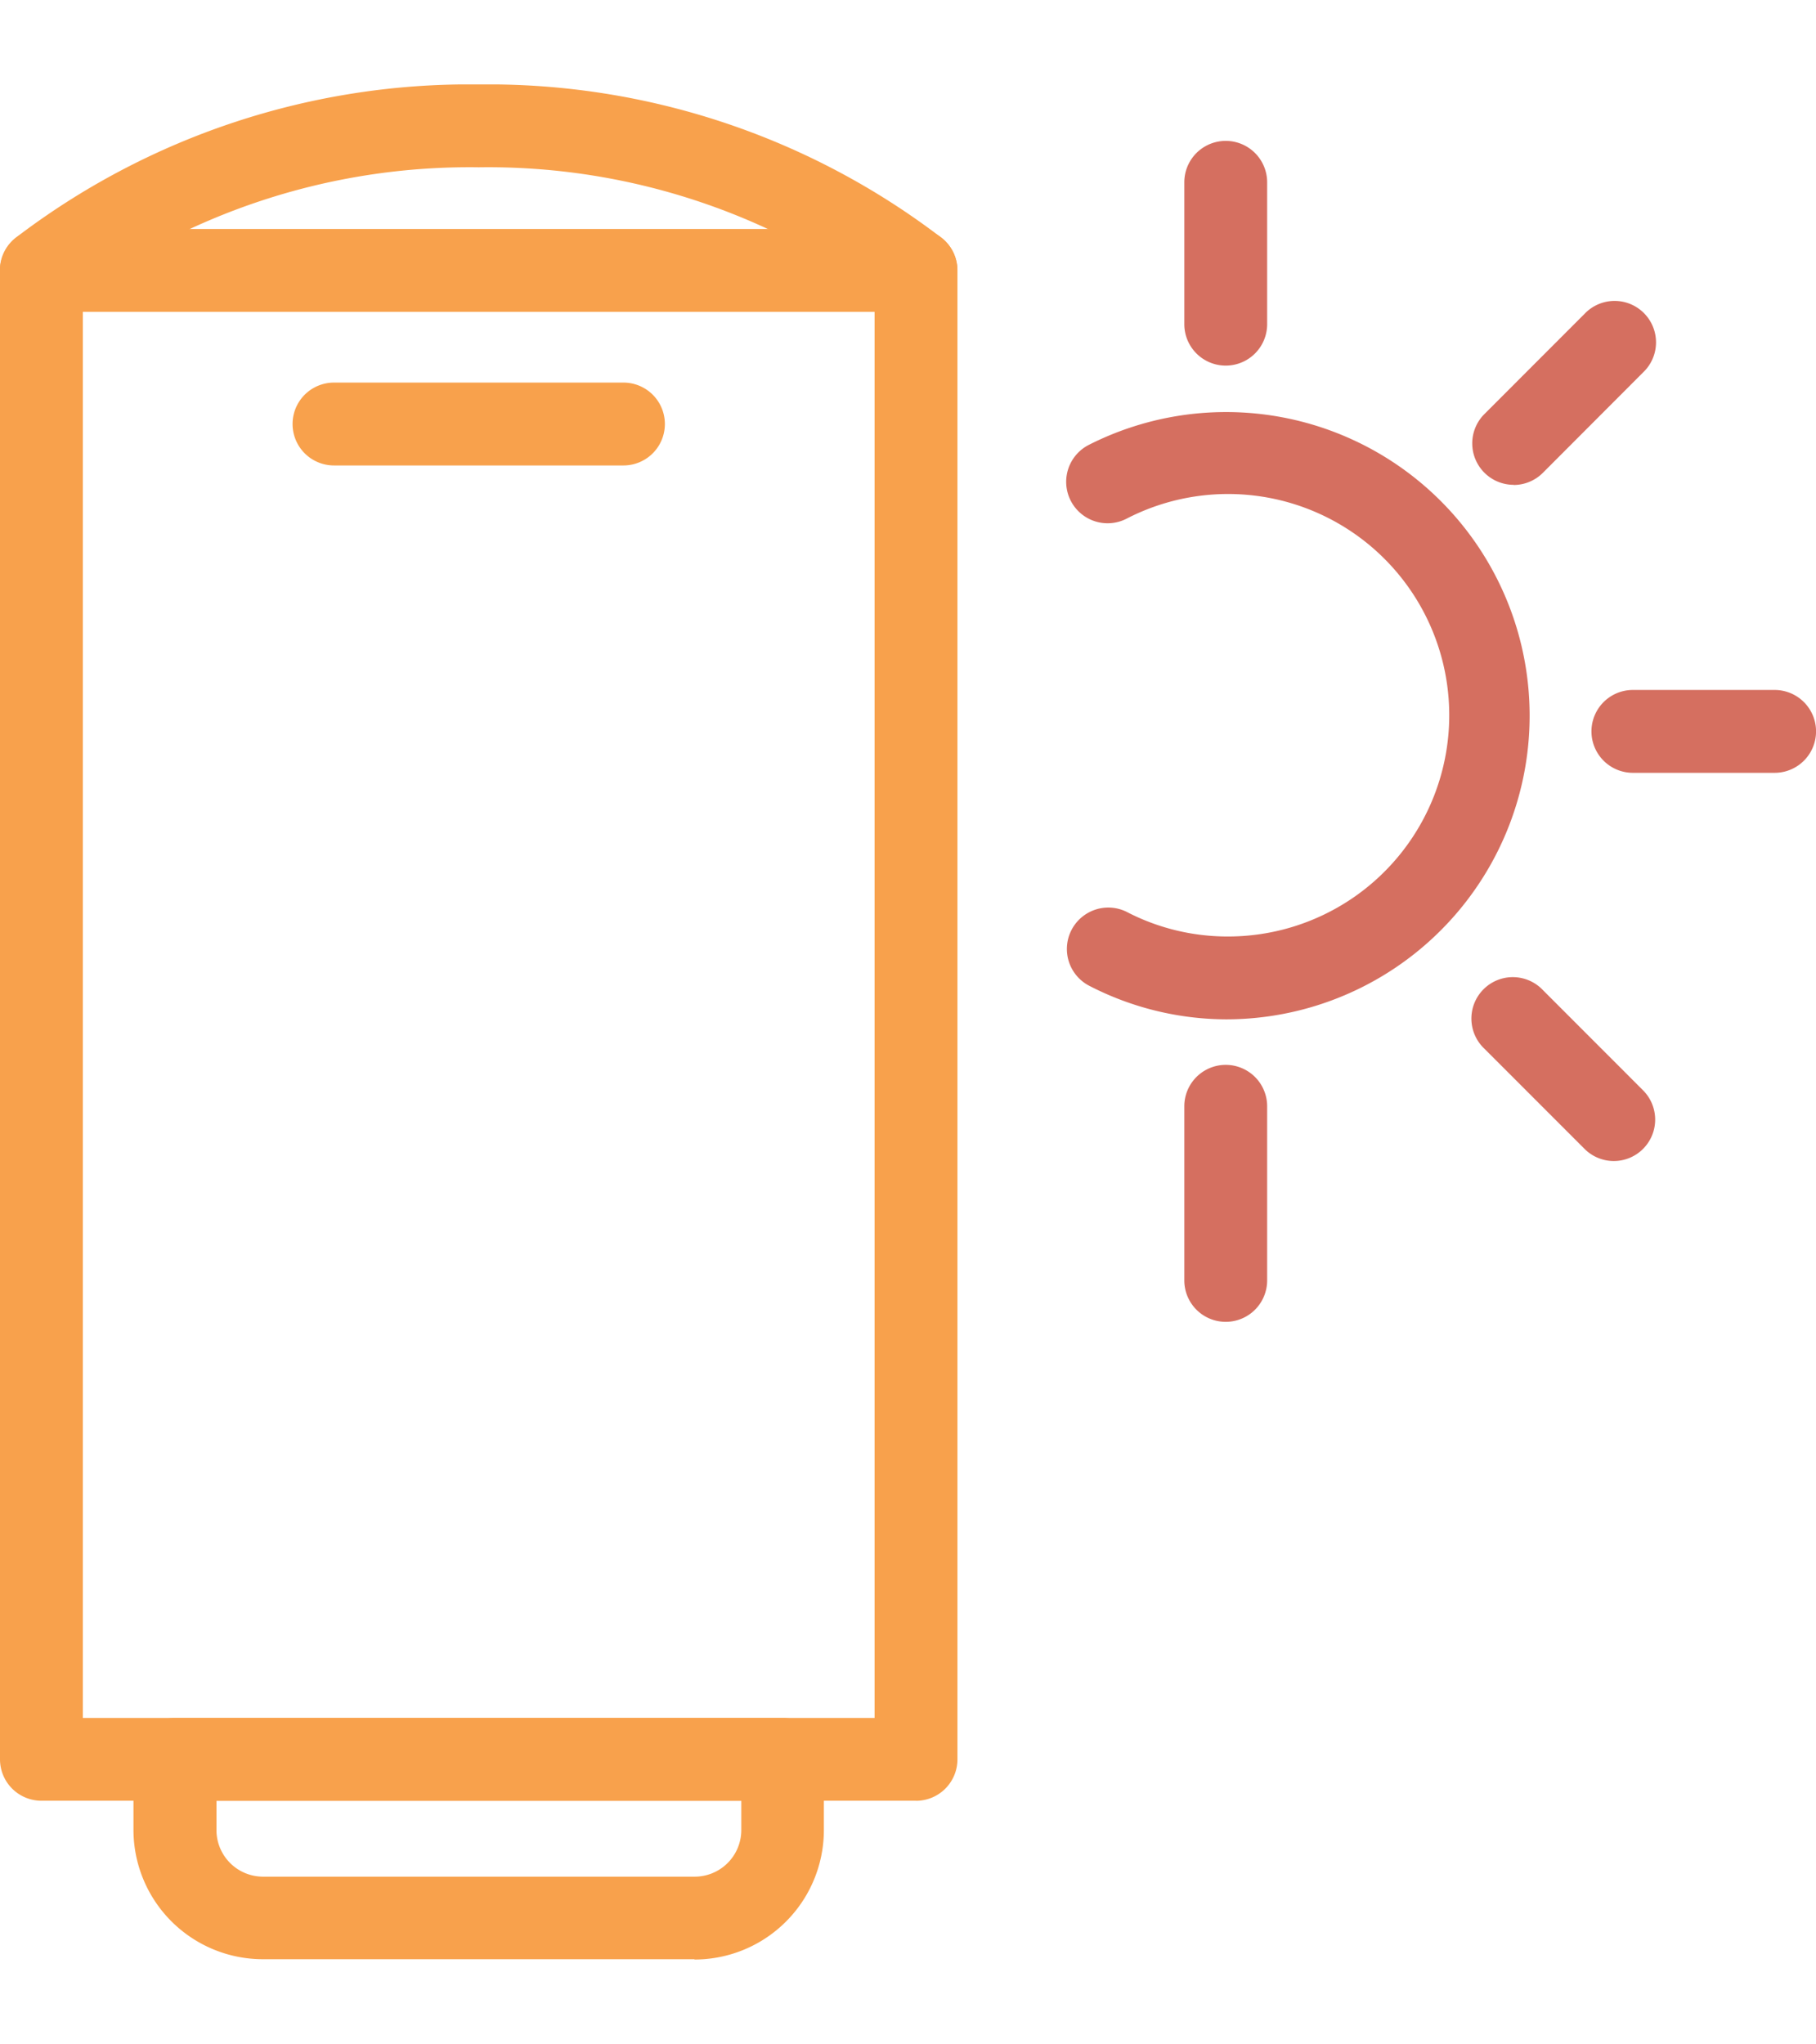
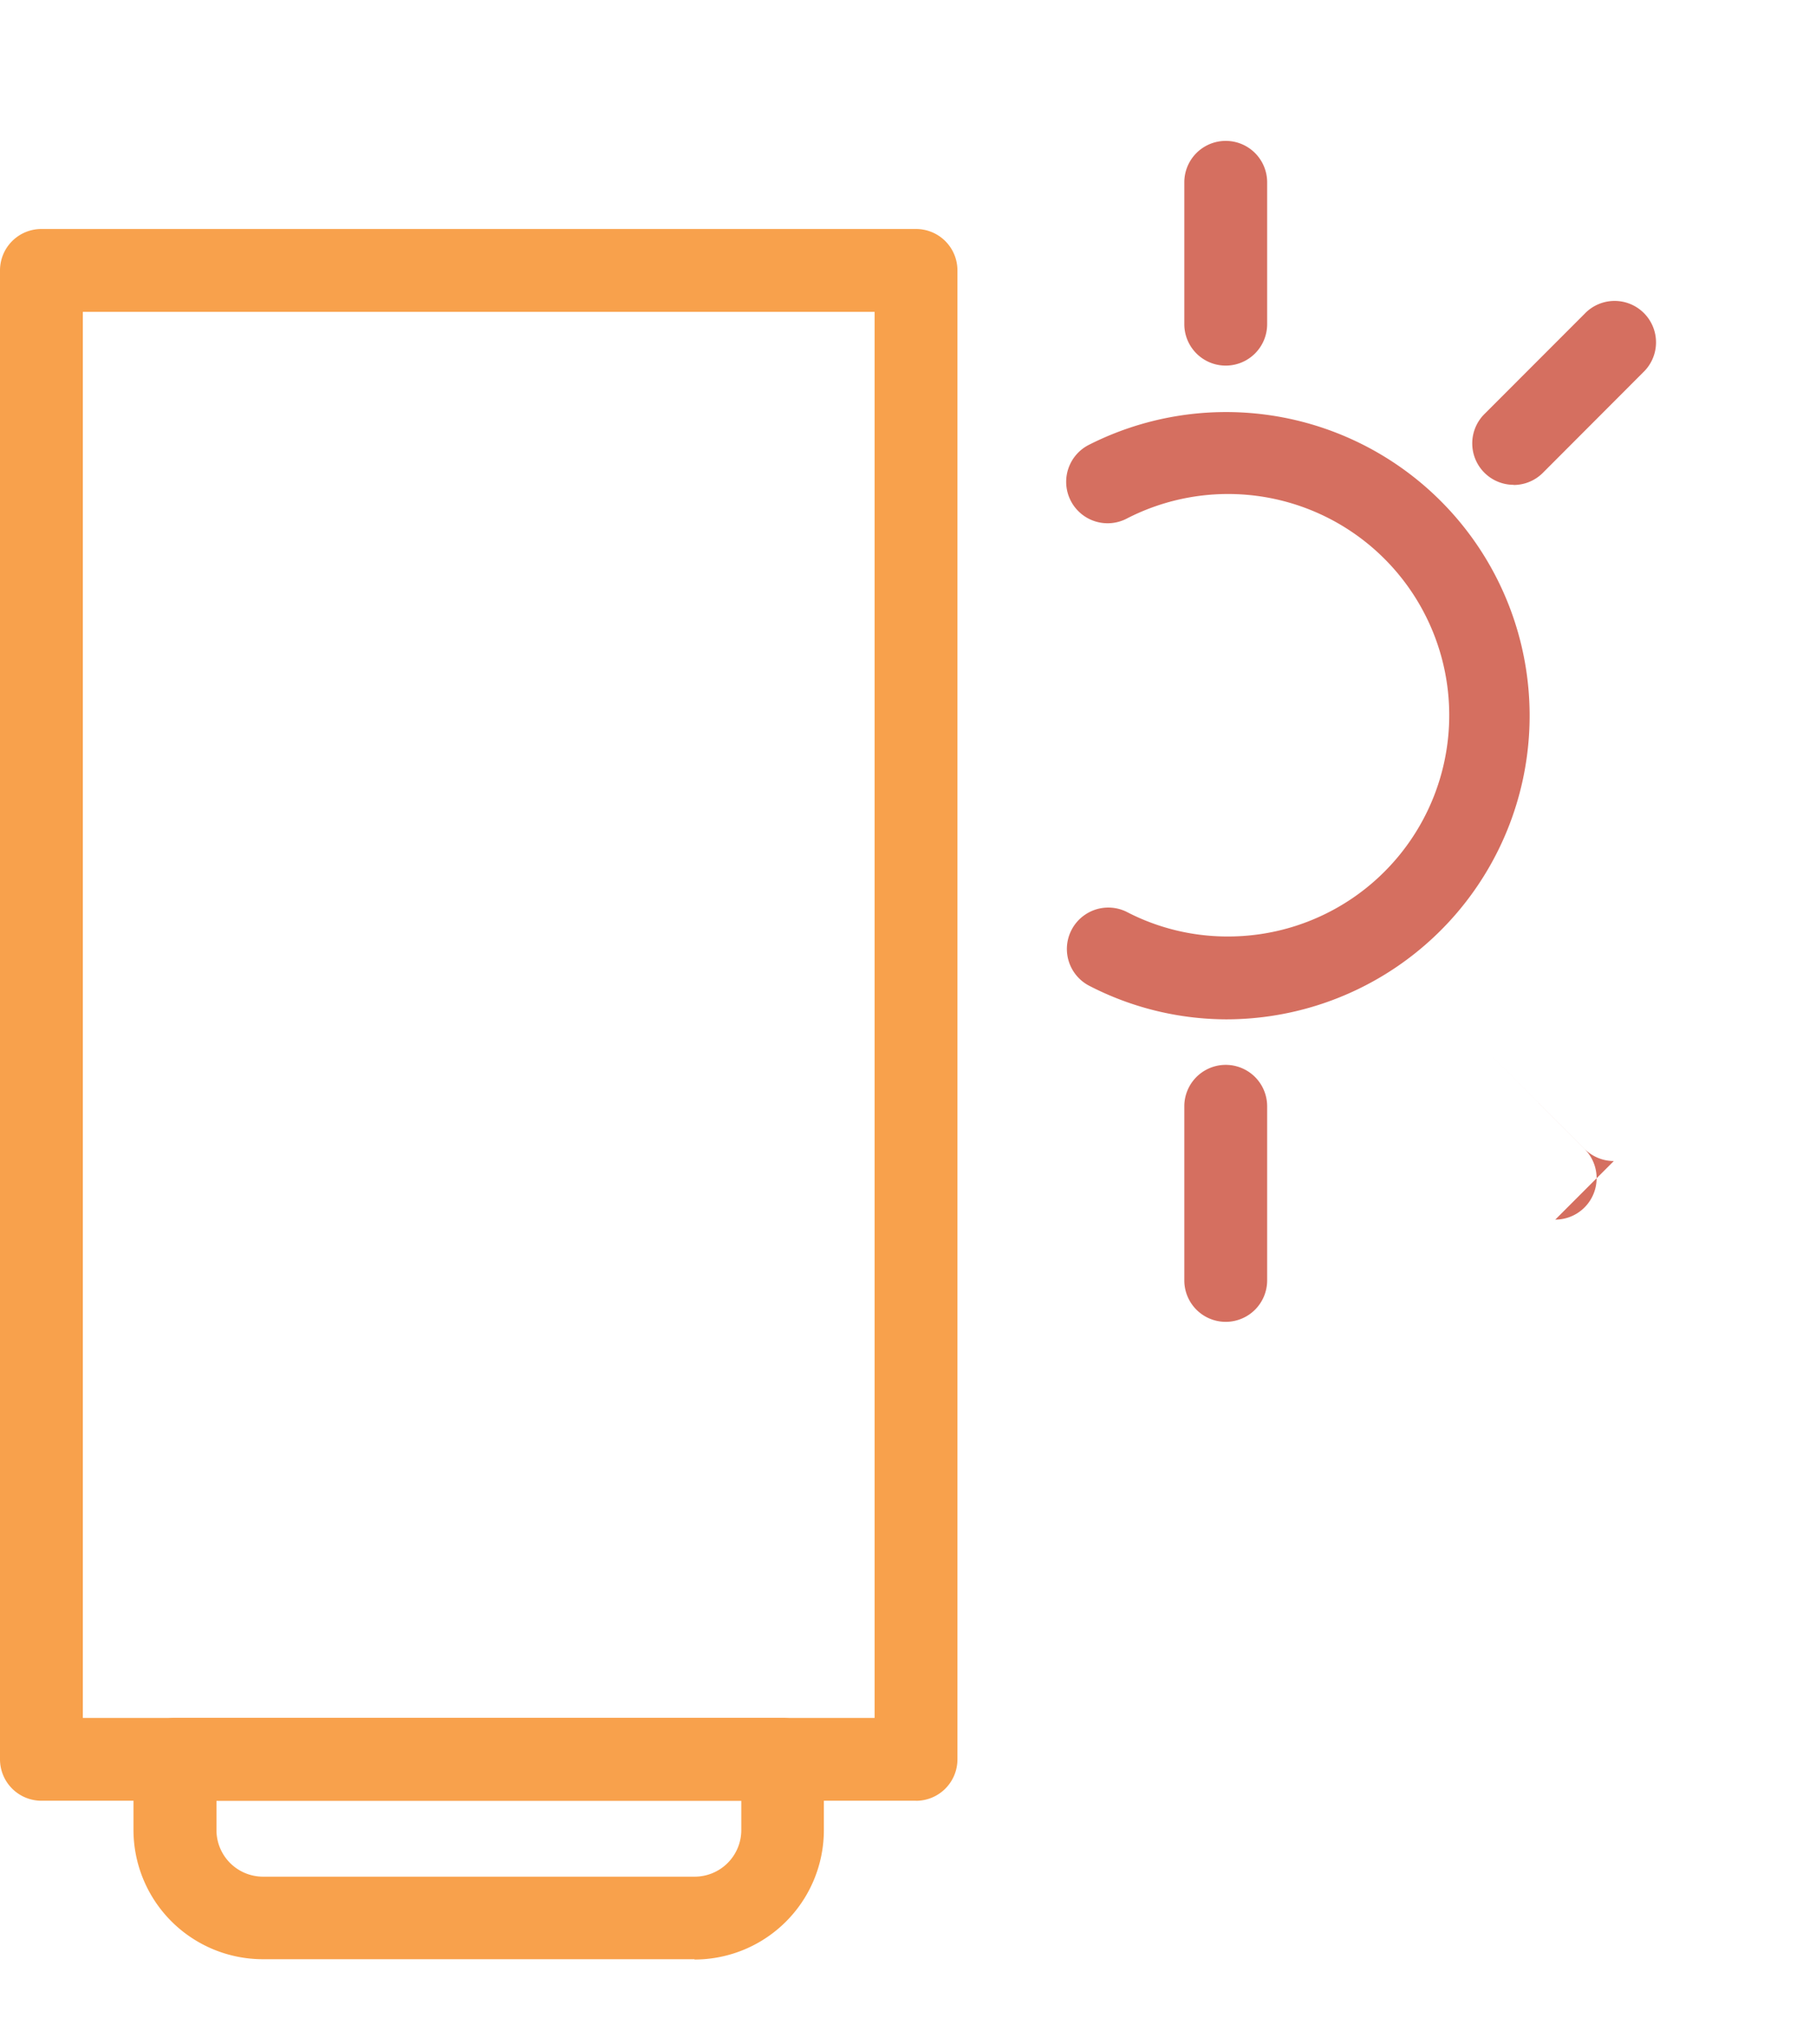
<svg xmlns="http://www.w3.org/2000/svg" width="51.72" height="58.19" viewBox="0 0 35.076 36.203">
  <defs>
    <clipPath id="clip-path">
      <rect id="Rectangle_42" data-name="Rectangle 42" width="35.076" height="36.203" transform="translate(0 0)" fill="none" />
    </clipPath>
  </defs>
  <g id="chauffe-eau_solaire" transform="translate(0 0)">
    <g id="Groupe_97" data-name="Groupe 97" clip-path="url(#clip-path)">
      <path id="Tracé_155" data-name="Tracé 155" d="M23.675,18.052a5.8,5.8,0,0,1-2.644-.652.8.8,0,0,1,.725-1.426,4.223,4.223,0,0,0,1.919.478,4.272,4.272,0,1,0-1.92-8.065.8.8,0,0,1-.723-1.428,5.863,5.863,0,1,1,2.643,11.093" fill="#d56f60" />
      <path id="Tracé_156" data-name="Tracé 156" d="M17.693,33.14H.8a.8.8,0,0,1-.8-.8V3.591a.8.8,0,0,1,.8-.8H17.693a.8.8,0,0,1,.8.8v28.75a.8.8,0,0,1-.8.8M1.6,31.541H16.893V4.391H1.6Z" fill="#f8a14c" />
      <path id="Tracé_157" data-name="Tracé 157" d="M13.415,36.2H5.078a2.5,2.5,0,0,1-2.5-2.5V32.341a.8.8,0,0,1,.8-.8H15.113a.8.8,0,0,1,.8.8v1.365a2.5,2.5,0,0,1-2.5,2.5M4.181,33.141v.565a.9.9,0,0,0,.9.9h8.337a.9.9,0,0,0,.9-.9v-.565Z" fill="#f8a14c" />
-       <path id="Tracé_158" data-name="Tracé 158" d="M17.692,4.391a.794.794,0,0,1-.495-.173A12.822,12.822,0,0,0,9.247,1.6,12.819,12.819,0,0,0,1.3,4.219.8.8,0,1,1,.3,2.963,14.429,14.429,0,0,1,9.247,0a14.418,14.418,0,0,1,8.942,2.964.8.8,0,0,1-.5,1.427" fill="#f8a14c" />
-       <path id="Tracé_159" data-name="Tracé 159" d="M12.042,7.357H6.451a.8.8,0,1,1,0-1.6h5.591a.8.8,0,1,1,0,1.6" fill="#f8a14c" />
      <line id="Ligne_1" data-name="Ligne 1" y2="3.362" transform="translate(23.675 19.731)" fill="#fff" />
      <path id="Tracé_160" data-name="Tracé 160" d="M23.675,23.893a.8.8,0,0,1-.8-.8V19.731a.8.8,0,1,1,1.6,0v3.362a.8.8,0,0,1-.8.8" fill="#d56f60" />
      <line id="Ligne_2" data-name="Ligne 2" y2="2.739" transform="translate(23.675 1.89)" fill="#fff" />
      <path id="Tracé_161" data-name="Tracé 161" d="M23.675,5.429a.8.8,0,0,1-.8-.8V1.89a.8.8,0,0,1,1.6,0V4.629a.8.8,0,0,1-.8.8" fill="#d56f60" />
      <line id="Ligne_3" data-name="Ligne 3" x1="1.937" y2="1.937" transform="translate(29.234 4.995)" fill="#fff" />
      <path id="Tracé_162" data-name="Tracé 162" d="M29.235,7.731a.8.8,0,0,1-.565-1.365l1.936-1.937A.8.8,0,1,1,31.737,5.56L29.8,7.5a.8.8,0,0,1-.565.234" fill="#d56f60" />
      <line id="Ligne_4" data-name="Ligne 4" x1="2.739" transform="translate(31.538 12.492)" fill="#fff" />
-       <path id="Tracé_163" data-name="Tracé 163" d="M34.277,13.292H31.539a.8.8,0,0,1,0-1.6h2.738a.8.8,0,0,1,0,1.6" fill="#d56f60" />
      <line id="Ligne_5" data-name="Ligne 5" x1="1.937" y1="1.937" transform="translate(29.234 18.051)" fill="#fff" />
-       <path id="Tracé_164" data-name="Tracé 164" d="M31.171,20.788a.8.8,0,0,1-.565-.234l-1.937-1.937A.8.8,0,1,1,29.8,17.486l1.936,1.937a.8.8,0,0,1-.565,1.365" fill="#d56f60" />
+       <path id="Tracé_164" data-name="Tracé 164" d="M31.171,20.788a.8.8,0,0,1-.565-.234l-1.937-1.937l1.936,1.937a.8.8,0,0,1-.565,1.365" fill="#d56f60" />
    </g>
  </g>
</svg>